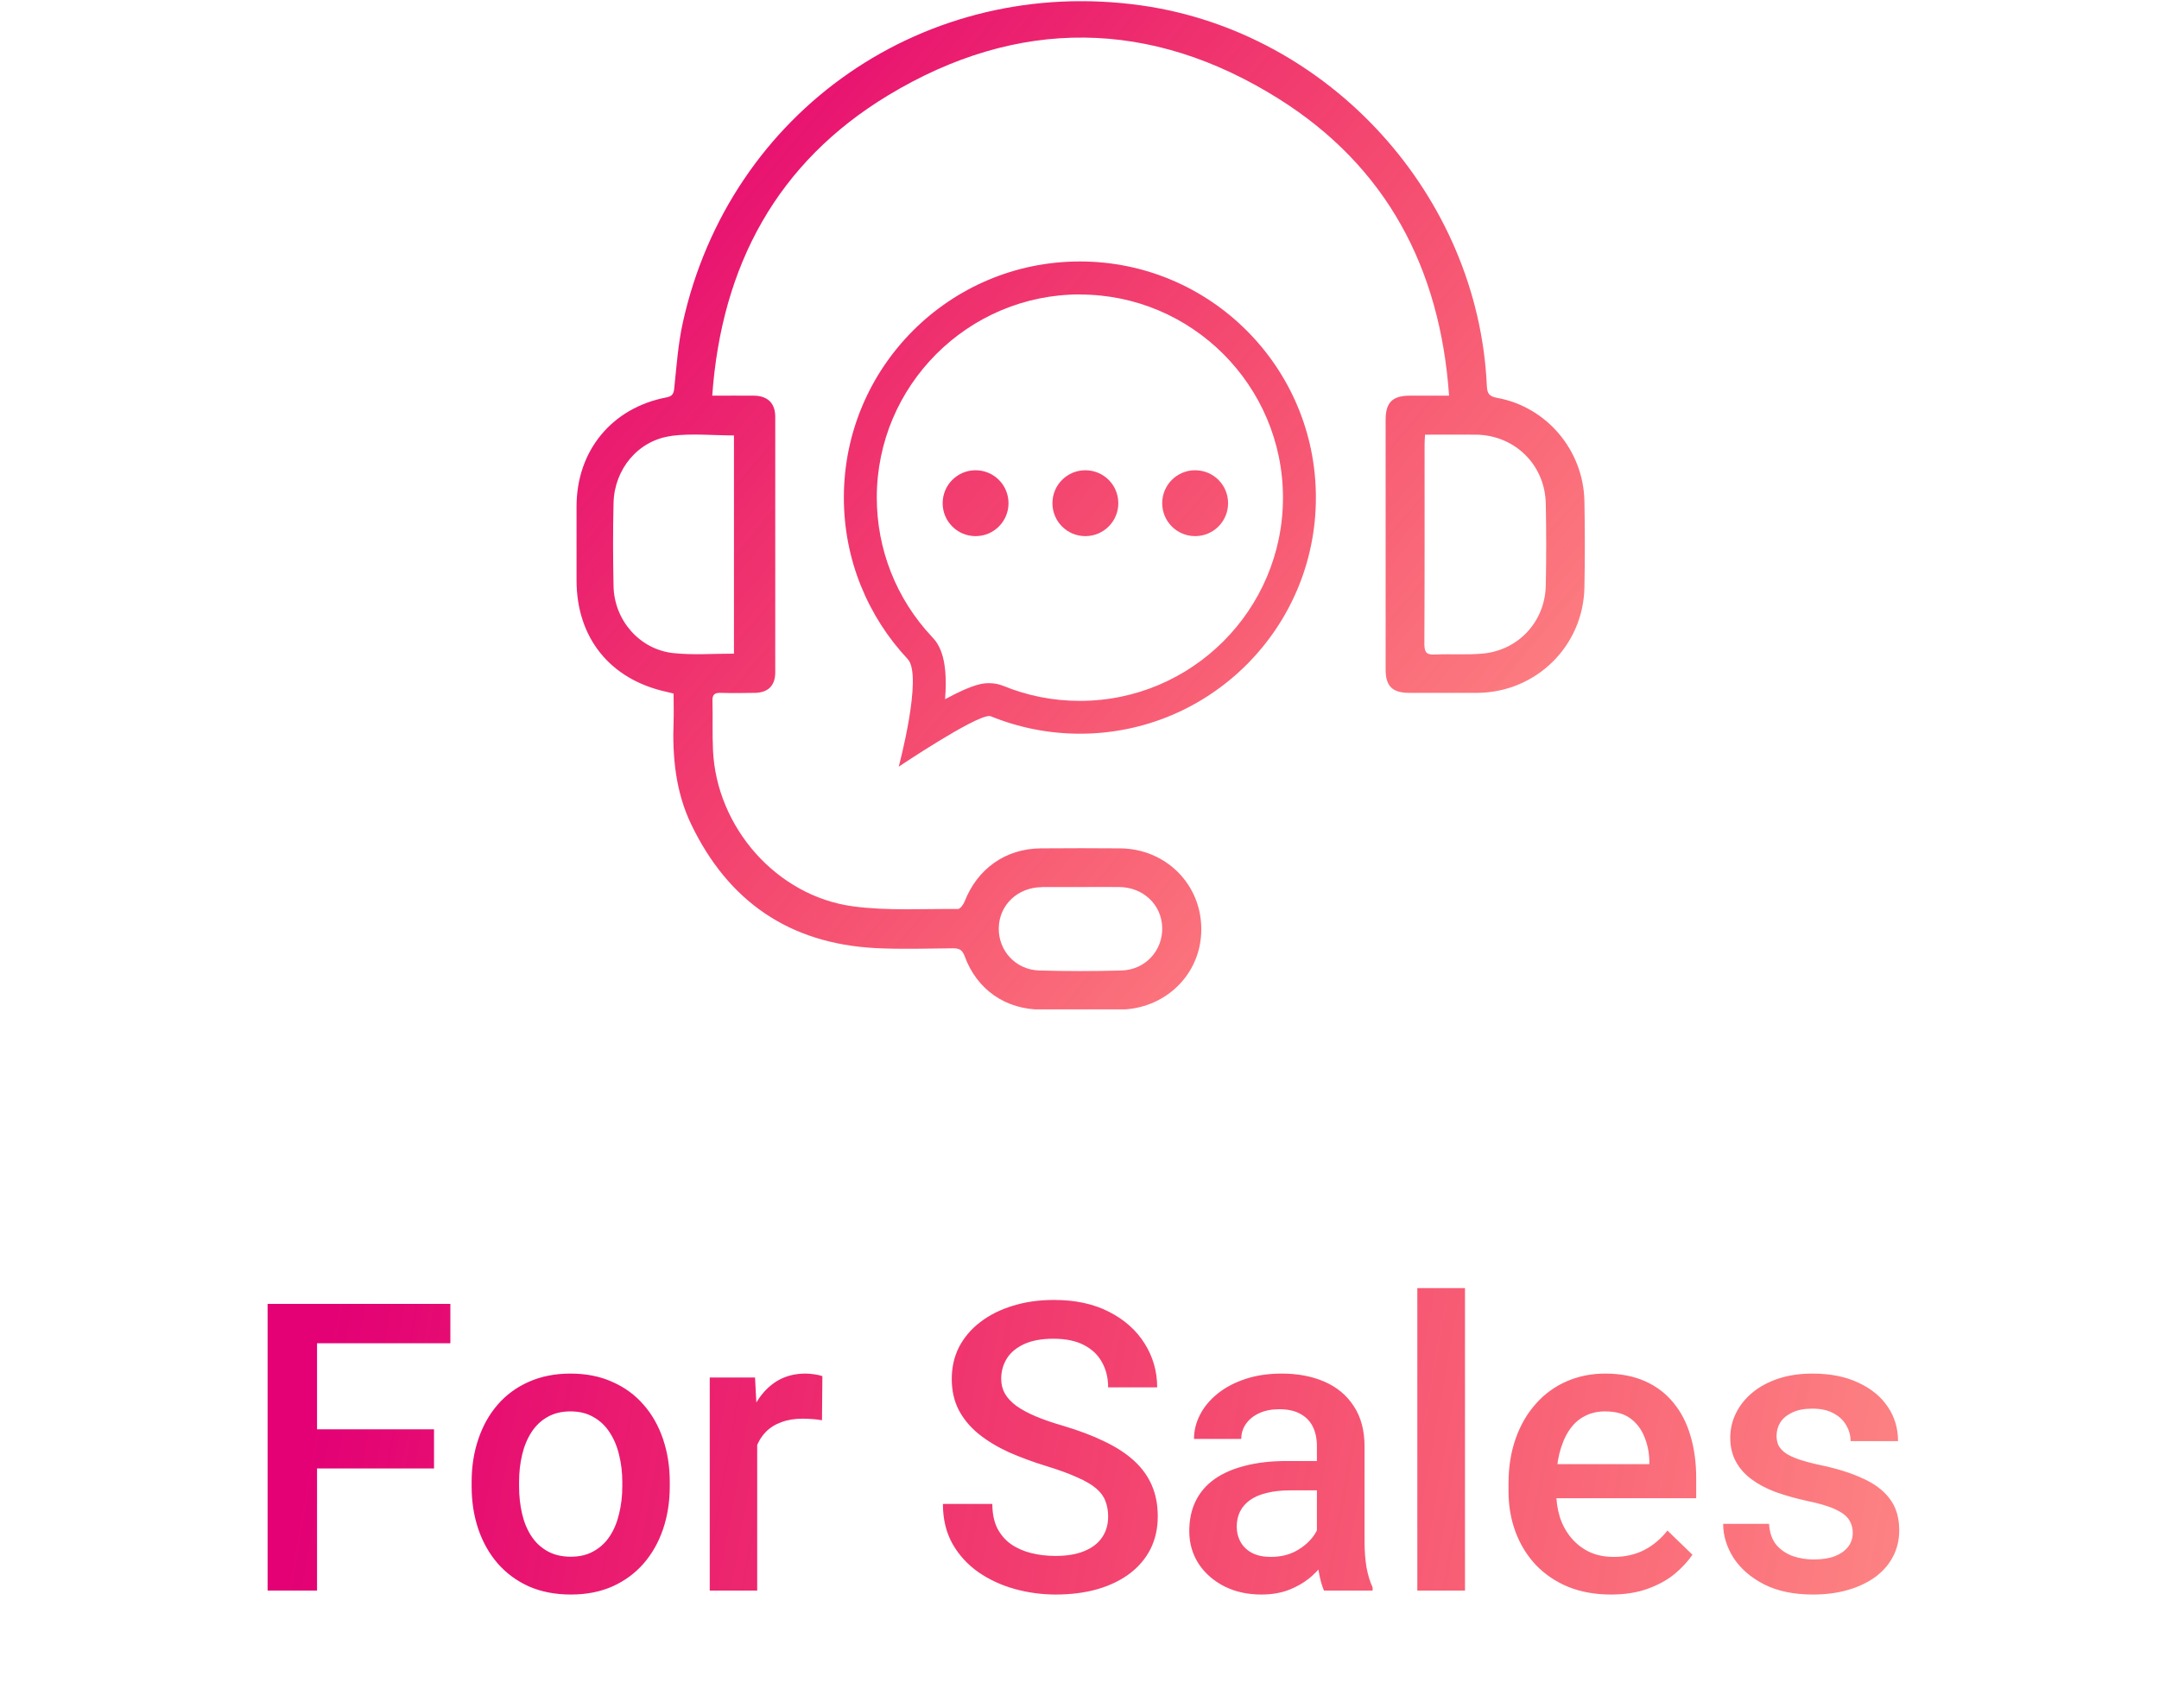
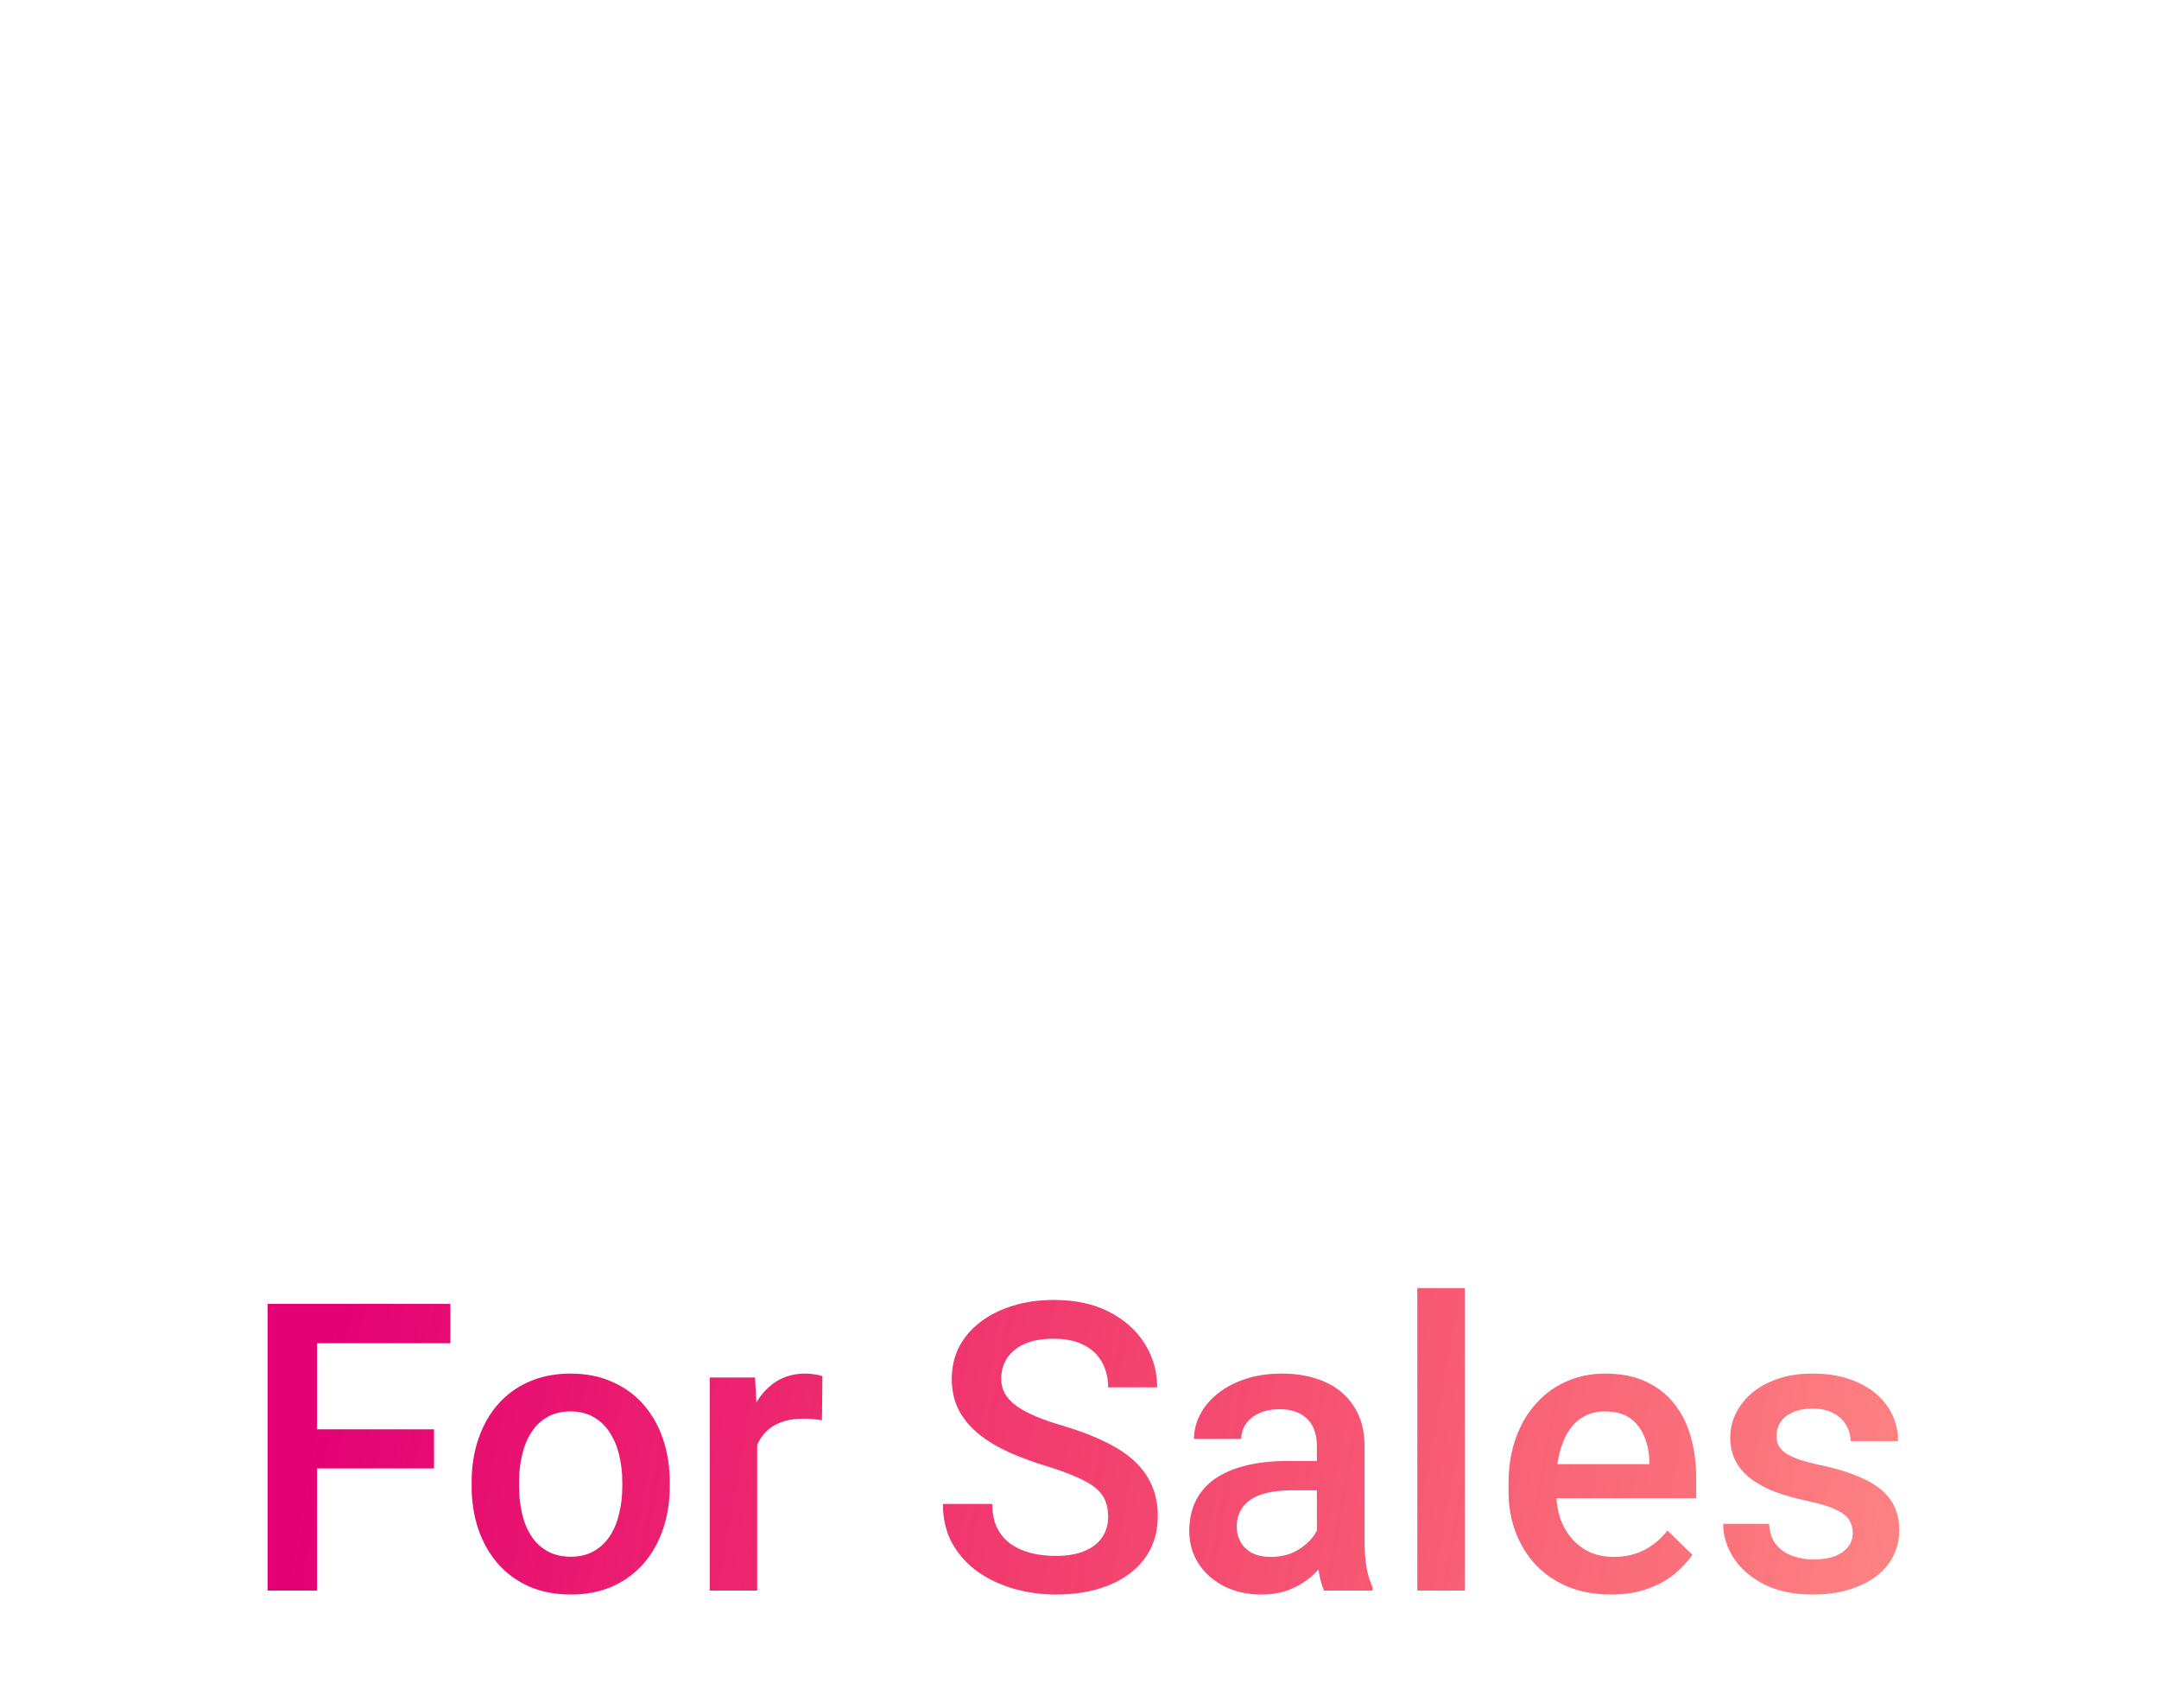
<svg xmlns="http://www.w3.org/2000/svg" width="91" height="72" viewBox="0 0 91 72" fill="none">
  <g clip-path="url(#clip0_724_1030)">
    <path d="M31.783 16.679C32.357 16.688 32.676 16.998 32.676 17.568C32.676 21.16 32.676 24.748 32.676 28.341C32.676 28.906 32.375 29.198 31.811 29.207C31.334 29.216 30.853 29.221 30.376 29.207C30.117 29.198 30.02 29.285 30.029 29.549C30.048 30.239 30.02 30.934 30.052 31.623C30.2 34.878 32.736 37.776 35.961 38.207C37.414 38.401 38.904 38.304 40.375 38.318C40.468 38.318 40.602 38.137 40.653 38.012C41.194 36.619 42.388 35.772 43.869 35.762C44.984 35.753 46.104 35.753 47.219 35.762C49.148 35.781 50.643 37.285 50.634 39.184C50.629 41.077 49.111 42.554 47.173 42.559C46.081 42.559 44.993 42.559 43.901 42.559C42.388 42.559 41.176 41.725 40.658 40.304C40.56 40.04 40.426 39.971 40.167 39.975C39.075 39.985 37.983 40.022 36.9 39.966C33.277 39.776 30.695 38.003 29.131 34.744C28.479 33.383 28.336 31.915 28.391 30.424C28.405 30.031 28.391 29.633 28.391 29.235C28.252 29.202 28.164 29.184 28.076 29.16C25.712 28.637 24.301 26.887 24.301 24.461C24.301 23.424 24.301 22.387 24.301 21.35C24.301 19.003 25.786 17.193 28.086 16.753C28.326 16.707 28.396 16.61 28.419 16.364C28.516 15.438 28.581 14.503 28.78 13.6C30.76 4.656 39.033 -1.057 48.117 0.23C56.047 1.355 62.308 8.248 62.669 16.267C62.683 16.596 62.775 16.711 63.104 16.772C65.195 17.151 66.745 18.989 66.782 21.133C66.805 22.341 66.805 23.554 66.782 24.762C66.736 27.235 64.742 29.188 62.271 29.207C61.313 29.211 60.355 29.207 59.402 29.207C58.69 29.207 58.403 28.929 58.403 28.225C58.403 24.716 58.403 21.202 58.403 17.693C58.403 16.966 58.694 16.679 59.42 16.679C59.948 16.679 60.475 16.679 61.077 16.679C60.702 11.29 58.426 7.012 53.905 4.17C48.51 0.776 42.892 0.721 37.437 4.017C32.768 6.841 30.413 11.174 30.02 16.679C30.677 16.679 31.232 16.674 31.787 16.679H31.783ZM60.045 18.739C60.045 21.545 60.05 24.346 60.036 27.151C60.036 27.508 60.138 27.61 60.485 27.591C61.16 27.559 61.845 27.614 62.516 27.549C64.015 27.401 65.121 26.193 65.153 24.688C65.177 23.531 65.177 22.378 65.153 21.221C65.117 19.586 63.839 18.341 62.211 18.323C61.507 18.318 60.809 18.323 60.064 18.323C60.054 18.503 60.045 18.619 60.045 18.739ZM28.299 18.378C26.897 18.559 25.892 19.776 25.86 21.207C25.832 22.373 25.837 23.54 25.86 24.707C25.888 26.142 26.957 27.378 28.382 27.531C29.215 27.619 30.061 27.554 30.936 27.554V18.355C30.038 18.355 29.155 18.262 28.299 18.373V18.378ZM43.915 37.397C42.892 37.406 42.115 38.147 42.097 39.119C42.078 40.077 42.814 40.883 43.804 40.91C44.956 40.943 46.113 40.943 47.27 40.91C48.279 40.883 49.019 40.063 48.986 39.086C48.954 38.128 48.181 37.401 47.177 37.392C46.631 37.387 46.09 37.392 45.544 37.392C44.998 37.392 44.456 37.392 43.91 37.392L43.915 37.397Z" fill="url(#paint0_linear_724_1030)" />
-     <path d="M45.516 12.415C50.236 12.415 54.076 16.258 54.076 20.98C54.076 25.702 50.236 29.545 45.516 29.545C44.396 29.545 43.309 29.332 42.282 28.91C42.097 28.837 41.902 28.799 41.694 28.799H41.69C41.463 28.799 41.069 28.804 39.834 29.475C39.987 27.6 39.501 27.077 39.274 26.837C37.78 25.244 36.956 23.16 36.956 20.975C36.956 16.253 40.796 12.411 45.516 12.411M45.516 11.022C40.024 11.022 35.568 15.48 35.568 20.975C35.568 23.61 36.59 26.003 38.261 27.785C38.909 28.475 37.881 32.318 37.881 32.318C37.881 32.318 41.06 30.184 41.694 30.184C41.717 30.184 41.74 30.184 41.759 30.193C42.92 30.665 44.188 30.929 45.516 30.929C51.008 30.929 55.464 26.471 55.464 20.975C55.464 15.48 51.008 11.022 45.516 11.022Z" fill="url(#paint1_linear_724_1030)" />
+     <path d="M45.516 12.415C50.236 12.415 54.076 16.258 54.076 20.98C54.076 25.702 50.236 29.545 45.516 29.545C44.396 29.545 43.309 29.332 42.282 28.91C42.097 28.837 41.902 28.799 41.694 28.799H41.69C41.463 28.799 41.069 28.804 39.834 29.475C39.987 27.6 39.501 27.077 39.274 26.837C37.78 25.244 36.956 23.16 36.956 20.975C36.956 16.253 40.796 12.411 45.516 12.411M45.516 11.022C40.024 11.022 35.568 15.48 35.568 20.975C35.568 23.61 36.59 26.003 38.261 27.785C38.909 28.475 37.881 32.318 37.881 32.318C37.881 32.318 41.06 30.184 41.694 30.184C41.717 30.184 41.74 30.184 41.759 30.193C42.92 30.665 44.188 30.929 45.516 30.929C51.008 30.929 55.464 26.471 55.464 20.975Z" fill="url(#paint1_linear_724_1030)" />
    <path d="M41.12 19.823C40.352 19.823 39.732 20.443 39.732 21.212C39.732 21.98 40.352 22.6 41.12 22.6C41.888 22.6 42.508 21.98 42.508 21.212C42.508 20.443 41.888 19.823 41.12 19.823Z" fill="url(#paint2_linear_724_1030)" />
    <path d="M45.747 19.823C44.979 19.823 44.359 20.443 44.359 21.212C44.359 21.98 44.979 22.6 45.747 22.6C46.516 22.6 47.136 21.98 47.136 21.212C47.136 20.443 46.516 19.823 45.747 19.823Z" fill="url(#paint3_linear_724_1030)" />
    <path d="M50.374 19.823C49.606 19.823 48.986 20.443 48.986 21.212C48.986 21.98 49.606 22.6 50.374 22.6C51.143 22.6 51.763 21.98 51.763 21.212C51.763 20.443 51.143 19.823 50.374 19.823Z" fill="url(#paint4_linear_724_1030)" />
  </g>
  <path d="M13.363 54.964V67.05H11.279V54.964H13.363ZM18.294 60.251V61.903H12.832V60.251H18.294ZM18.982 54.964V56.624H12.832V54.964H18.982ZM19.879 62.658V62.468C19.879 61.82 19.973 61.22 20.161 60.666C20.349 60.107 20.62 59.623 20.975 59.214C21.334 58.799 21.771 58.478 22.286 58.251C22.806 58.018 23.393 57.902 24.046 57.902C24.704 57.902 25.291 58.018 25.806 58.251C26.326 58.478 26.766 58.799 27.125 59.214C27.485 59.623 27.759 60.107 27.947 60.666C28.135 61.22 28.23 61.82 28.23 62.468V62.658C28.23 63.306 28.135 63.906 27.947 64.46C27.759 65.013 27.485 65.497 27.125 65.912C26.766 66.322 26.329 66.643 25.814 66.875C25.299 67.102 24.715 67.216 24.062 67.216C23.404 67.216 22.815 67.102 22.294 66.875C21.78 66.643 21.343 66.322 20.983 65.912C20.623 65.497 20.349 65.013 20.161 64.46C19.973 63.906 19.879 63.306 19.879 62.658ZM21.879 62.468V62.658C21.879 63.062 21.921 63.444 22.004 63.804C22.087 64.164 22.217 64.479 22.394 64.75C22.571 65.022 22.798 65.234 23.075 65.389C23.351 65.544 23.681 65.622 24.062 65.622C24.433 65.622 24.754 65.544 25.025 65.389C25.302 65.234 25.529 65.022 25.706 64.75C25.883 64.479 26.013 64.164 26.096 63.804C26.185 63.444 26.229 63.062 26.229 62.658V62.468C26.229 62.069 26.185 61.693 26.096 61.339C26.013 60.979 25.88 60.661 25.698 60.384C25.521 60.107 25.294 59.892 25.017 59.737C24.746 59.576 24.422 59.496 24.046 59.496C23.67 59.496 23.343 59.576 23.066 59.737C22.795 59.892 22.571 60.107 22.394 60.384C22.217 60.661 22.087 60.979 22.004 61.339C21.921 61.693 21.879 62.069 21.879 62.468ZM31.915 59.778V67.05H29.915V58.068H31.824L31.915 59.778ZM34.663 58.01L34.646 59.869C34.524 59.847 34.391 59.831 34.248 59.82C34.109 59.809 33.971 59.803 33.833 59.803C33.489 59.803 33.188 59.853 32.928 59.953C32.668 60.047 32.449 60.185 32.272 60.367C32.1 60.545 31.968 60.76 31.873 61.015C31.779 61.27 31.724 61.554 31.707 61.87L31.251 61.903C31.251 61.339 31.306 60.816 31.417 60.334C31.528 59.853 31.694 59.429 31.915 59.064C32.142 58.699 32.424 58.414 32.762 58.209C33.105 58.005 33.501 57.902 33.949 57.902C34.071 57.902 34.2 57.913 34.339 57.935C34.483 57.958 34.591 57.982 34.663 58.01ZM46.707 63.937C46.707 63.688 46.668 63.467 46.591 63.273C46.519 63.079 46.389 62.902 46.201 62.742C46.013 62.581 45.747 62.426 45.404 62.277C45.066 62.122 44.635 61.964 44.109 61.803C43.533 61.626 43.002 61.43 42.515 61.214C42.034 60.993 41.613 60.738 41.253 60.45C40.894 60.157 40.614 59.822 40.415 59.446C40.216 59.064 40.116 58.624 40.116 58.126C40.116 57.634 40.219 57.185 40.423 56.782C40.634 56.378 40.93 56.029 41.312 55.736C41.699 55.437 42.155 55.207 42.681 55.047C43.207 54.881 43.788 54.798 44.424 54.798C45.321 54.798 46.093 54.964 46.74 55.296C47.393 55.628 47.894 56.073 48.243 56.632C48.597 57.191 48.774 57.808 48.774 58.483H46.707C46.707 58.085 46.621 57.733 46.45 57.429C46.284 57.119 46.029 56.876 45.686 56.699C45.349 56.522 44.92 56.433 44.399 56.433C43.907 56.433 43.497 56.508 43.171 56.657C42.844 56.806 42.601 57.008 42.44 57.263C42.28 57.518 42.2 57.805 42.2 58.126C42.2 58.353 42.252 58.561 42.357 58.749C42.463 58.931 42.623 59.103 42.839 59.264C43.055 59.418 43.326 59.565 43.652 59.703C43.979 59.842 44.363 59.975 44.806 60.102C45.476 60.301 46.06 60.522 46.558 60.766C47.056 61.004 47.471 61.275 47.803 61.579C48.135 61.884 48.384 62.23 48.55 62.617C48.716 62.999 48.799 63.433 48.799 63.92C48.799 64.429 48.697 64.889 48.492 65.298C48.287 65.702 47.994 66.048 47.612 66.336C47.236 66.618 46.782 66.837 46.251 66.992C45.725 67.141 45.138 67.216 44.491 67.216C43.91 67.216 43.337 67.138 42.773 66.983C42.214 66.828 41.704 66.593 41.245 66.278C40.786 65.957 40.421 65.558 40.149 65.082C39.878 64.601 39.743 64.039 39.743 63.397H41.826C41.826 63.79 41.893 64.125 42.025 64.402C42.164 64.678 42.355 64.905 42.598 65.082C42.842 65.254 43.124 65.381 43.445 65.464C43.771 65.547 44.12 65.589 44.491 65.589C44.978 65.589 45.384 65.519 45.711 65.381C46.043 65.243 46.292 65.049 46.458 64.8C46.624 64.551 46.707 64.263 46.707 63.937ZM55.506 65.248V60.965C55.506 60.644 55.448 60.367 55.331 60.135C55.215 59.903 55.038 59.723 54.8 59.596C54.568 59.468 54.275 59.405 53.92 59.405C53.594 59.405 53.312 59.46 53.074 59.571C52.836 59.681 52.65 59.831 52.518 60.019C52.385 60.207 52.318 60.42 52.318 60.658H50.326C50.326 60.304 50.412 59.961 50.584 59.629C50.755 59.297 51.004 59.001 51.331 58.74C51.657 58.48 52.047 58.276 52.501 58.126C52.955 57.977 53.464 57.902 54.028 57.902C54.703 57.902 55.301 58.016 55.821 58.242C56.347 58.469 56.759 58.812 57.058 59.272C57.362 59.726 57.515 60.296 57.515 60.982V64.974C57.515 65.384 57.542 65.752 57.598 66.078C57.658 66.399 57.744 66.679 57.855 66.917V67.05H55.805C55.711 66.834 55.636 66.56 55.581 66.228C55.531 65.89 55.506 65.564 55.506 65.248ZM55.796 61.588L55.813 62.825H54.377C54.006 62.825 53.68 62.861 53.398 62.932C53.115 62.999 52.88 63.098 52.692 63.231C52.504 63.364 52.363 63.525 52.269 63.713C52.175 63.901 52.127 64.114 52.127 64.352C52.127 64.59 52.183 64.808 52.294 65.008C52.404 65.201 52.565 65.353 52.775 65.464C52.991 65.575 53.251 65.63 53.555 65.63C53.965 65.63 54.322 65.547 54.626 65.381C54.936 65.21 55.179 65.002 55.356 64.759C55.533 64.51 55.628 64.274 55.639 64.053L56.286 64.941C56.22 65.168 56.106 65.412 55.946 65.672C55.785 65.932 55.575 66.181 55.315 66.419C55.06 66.651 54.753 66.842 54.394 66.992C54.039 67.141 53.63 67.216 53.165 67.216C52.578 67.216 52.056 67.099 51.596 66.867C51.137 66.629 50.777 66.311 50.517 65.912C50.257 65.508 50.127 65.052 50.127 64.543C50.127 64.067 50.215 63.646 50.393 63.281C50.575 62.91 50.841 62.6 51.19 62.351C51.544 62.102 51.975 61.914 52.484 61.787C52.993 61.654 53.575 61.588 54.227 61.588H55.796ZM61.748 54.3V67.05H59.739V54.3H61.748ZM67.899 67.216C67.235 67.216 66.634 67.108 66.098 66.892C65.566 66.671 65.113 66.363 64.736 65.971C64.366 65.578 64.081 65.115 63.881 64.584C63.682 64.053 63.583 63.48 63.583 62.866V62.534C63.583 61.831 63.685 61.195 63.89 60.625C64.094 60.055 64.379 59.568 64.745 59.164C65.11 58.754 65.541 58.442 66.04 58.226C66.538 58.01 67.077 57.902 67.658 57.902C68.3 57.902 68.862 58.01 69.343 58.226C69.825 58.442 70.223 58.746 70.539 59.139C70.859 59.526 71.097 59.988 71.252 60.525C71.413 61.062 71.493 61.654 71.493 62.302V63.157H64.554V61.721H69.518V61.563C69.507 61.203 69.435 60.865 69.302 60.55C69.174 60.235 68.978 59.98 68.712 59.786C68.447 59.593 68.093 59.496 67.65 59.496C67.318 59.496 67.022 59.568 66.762 59.712C66.507 59.85 66.294 60.052 66.123 60.318C65.951 60.583 65.818 60.904 65.724 61.281C65.636 61.651 65.591 62.069 65.591 62.534V62.866C65.591 63.259 65.644 63.624 65.749 63.962C65.86 64.294 66.02 64.584 66.231 64.833C66.441 65.082 66.695 65.279 66.994 65.423C67.293 65.561 67.633 65.63 68.015 65.63C68.497 65.63 68.925 65.533 69.302 65.34C69.678 65.146 70.005 64.872 70.281 64.518L71.335 65.539C71.142 65.821 70.89 66.092 70.58 66.352C70.27 66.607 69.891 66.814 69.443 66.975C69 67.135 68.486 67.216 67.899 67.216ZM78.092 64.618C78.092 64.418 78.043 64.238 77.943 64.078C77.843 63.912 77.652 63.763 77.37 63.63C77.093 63.497 76.684 63.375 76.142 63.264C75.666 63.159 75.228 63.035 74.83 62.891C74.437 62.742 74.1 62.562 73.817 62.351C73.535 62.141 73.317 61.892 73.162 61.604C73.007 61.316 72.929 60.984 72.929 60.608C72.929 60.243 73.009 59.897 73.17 59.571C73.33 59.244 73.56 58.956 73.859 58.707C74.158 58.458 74.52 58.262 74.946 58.118C75.378 57.974 75.859 57.902 76.391 57.902C77.143 57.902 77.788 58.029 78.325 58.284C78.867 58.533 79.282 58.873 79.57 59.305C79.858 59.731 80.001 60.212 80.001 60.749H78.001C78.001 60.511 77.94 60.29 77.818 60.085C77.702 59.875 77.525 59.706 77.287 59.579C77.049 59.446 76.75 59.38 76.391 59.38C76.047 59.38 75.763 59.435 75.536 59.546C75.314 59.651 75.148 59.789 75.038 59.961C74.933 60.132 74.88 60.321 74.88 60.525C74.88 60.675 74.908 60.81 74.963 60.932C75.024 61.048 75.123 61.156 75.262 61.256C75.4 61.35 75.588 61.438 75.826 61.521C76.07 61.604 76.374 61.684 76.739 61.762C77.425 61.906 78.015 62.091 78.507 62.318C79.005 62.539 79.387 62.827 79.653 63.181C79.918 63.53 80.051 63.973 80.051 64.51C80.051 64.908 79.966 65.273 79.794 65.605C79.628 65.932 79.384 66.217 79.064 66.46C78.743 66.698 78.358 66.884 77.91 67.016C77.467 67.149 76.969 67.216 76.415 67.216C75.602 67.216 74.913 67.072 74.349 66.784C73.784 66.491 73.355 66.117 73.062 65.663C72.774 65.204 72.63 64.728 72.63 64.236H74.564C74.587 64.606 74.689 64.903 74.872 65.124C75.06 65.34 75.292 65.497 75.569 65.597C75.851 65.691 76.142 65.738 76.44 65.738C76.8 65.738 77.102 65.691 77.345 65.597C77.589 65.497 77.774 65.365 77.901 65.198C78.029 65.027 78.092 64.833 78.092 64.618Z" fill="url(#paint5_linear_724_1030)" />
  <defs>
    <linearGradient id="paint0_linear_724_1030" x1="24.296" y1="5.15" x2="62.551" y2="37.458" gradientUnits="userSpaceOnUse">
      <stop stop-color="#E30175" />
      <stop offset="1" stop-color="#FB0B0B" stop-opacity="0.5" />
    </linearGradient>
    <linearGradient id="paint1_linear_724_1030" x1="24.296" y1="5.15" x2="62.551" y2="37.458" gradientUnits="userSpaceOnUse">
      <stop stop-color="#E30175" />
      <stop offset="1" stop-color="#FB0B0B" stop-opacity="0.5" />
    </linearGradient>
    <linearGradient id="paint2_linear_724_1030" x1="24.296" y1="5.15" x2="62.551" y2="37.458" gradientUnits="userSpaceOnUse">
      <stop stop-color="#E30175" />
      <stop offset="1" stop-color="#FB0B0B" stop-opacity="0.5" />
    </linearGradient>
    <linearGradient id="paint3_linear_724_1030" x1="24.296" y1="5.15" x2="62.551" y2="37.458" gradientUnits="userSpaceOnUse">
      <stop stop-color="#E30175" />
      <stop offset="1" stop-color="#FB0B0B" stop-opacity="0.5" />
    </linearGradient>
    <linearGradient id="paint4_linear_724_1030" x1="24.296" y1="5.15" x2="62.551" y2="37.458" gradientUnits="userSpaceOnUse">
      <stop stop-color="#E30175" />
      <stop offset="1" stop-color="#FB0B0B" stop-opacity="0.5" />
    </linearGradient>
    <linearGradient id="paint5_linear_724_1030" x1="14.739" y1="51.05" x2="82.461" y2="63.169" gradientUnits="userSpaceOnUse">
      <stop stop-color="#E30175" />
      <stop offset="1" stop-color="#FB0B0B" stop-opacity="0.5" />
    </linearGradient>
    <clipPath id="clip0_724_1030">
-       <rect width="42.5" height="42.5" fill="white" transform="translate(24.301 0.05)" />
-     </clipPath>
+       </clipPath>
  </defs>
</svg>